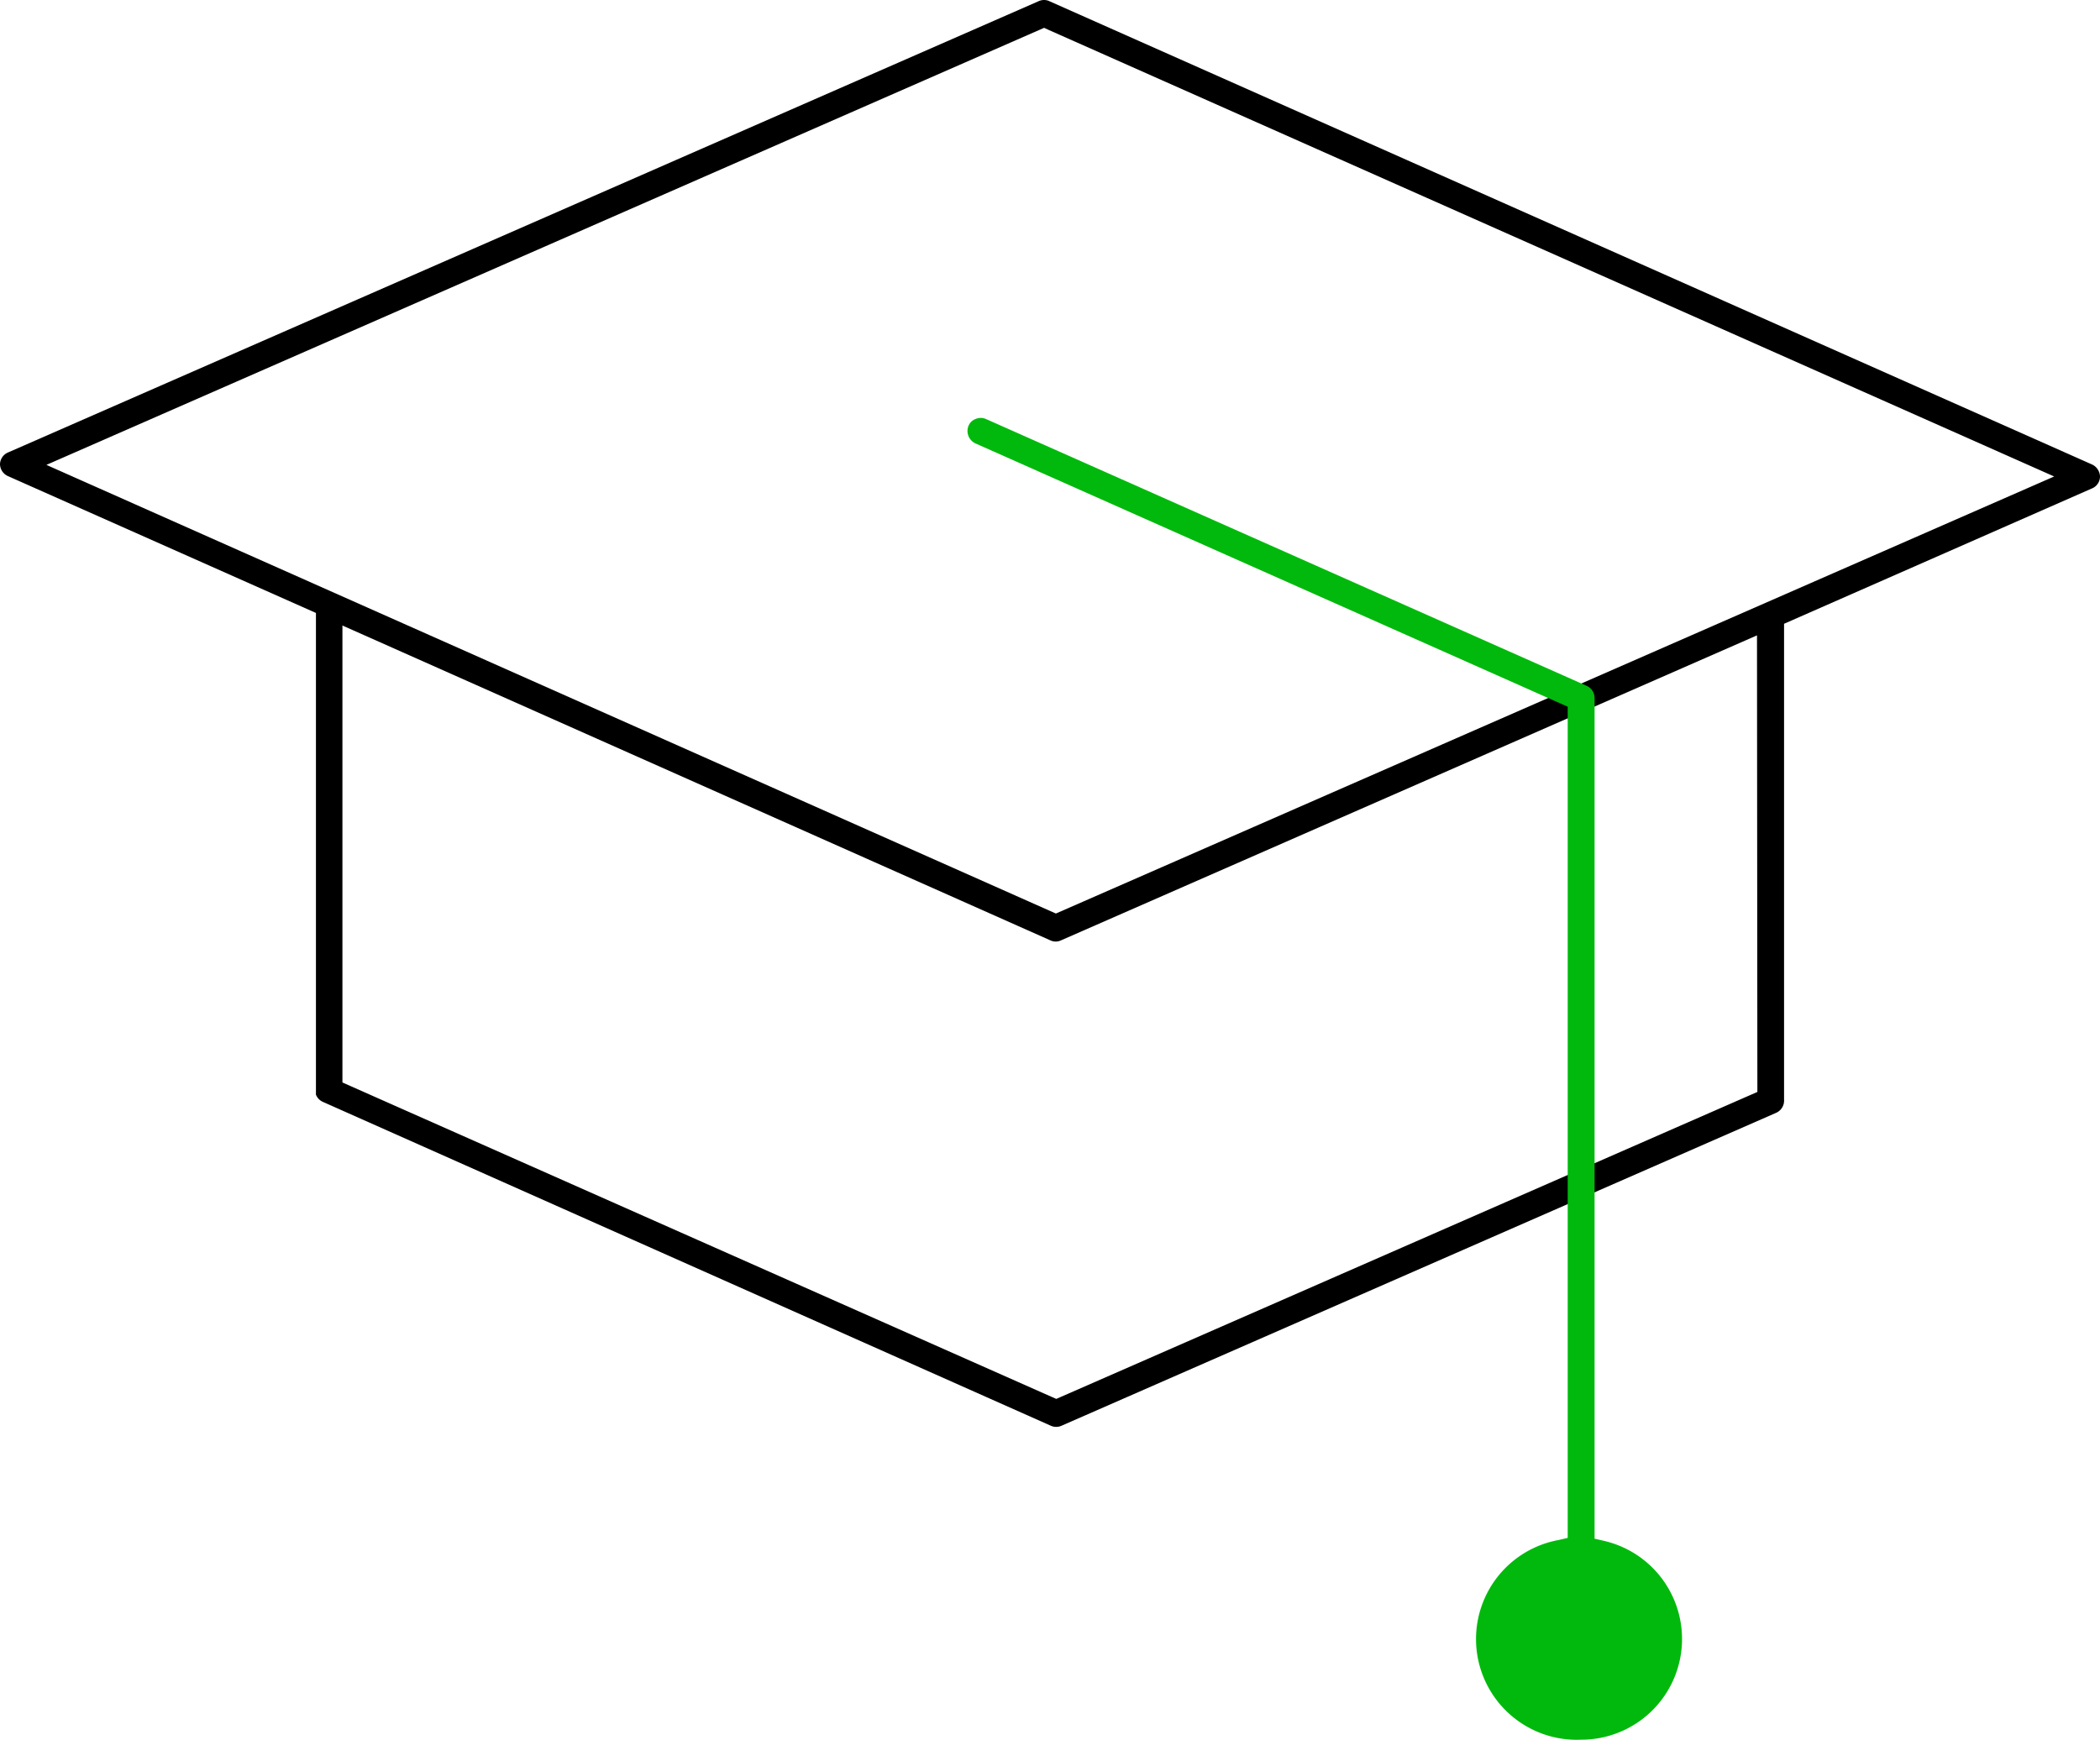
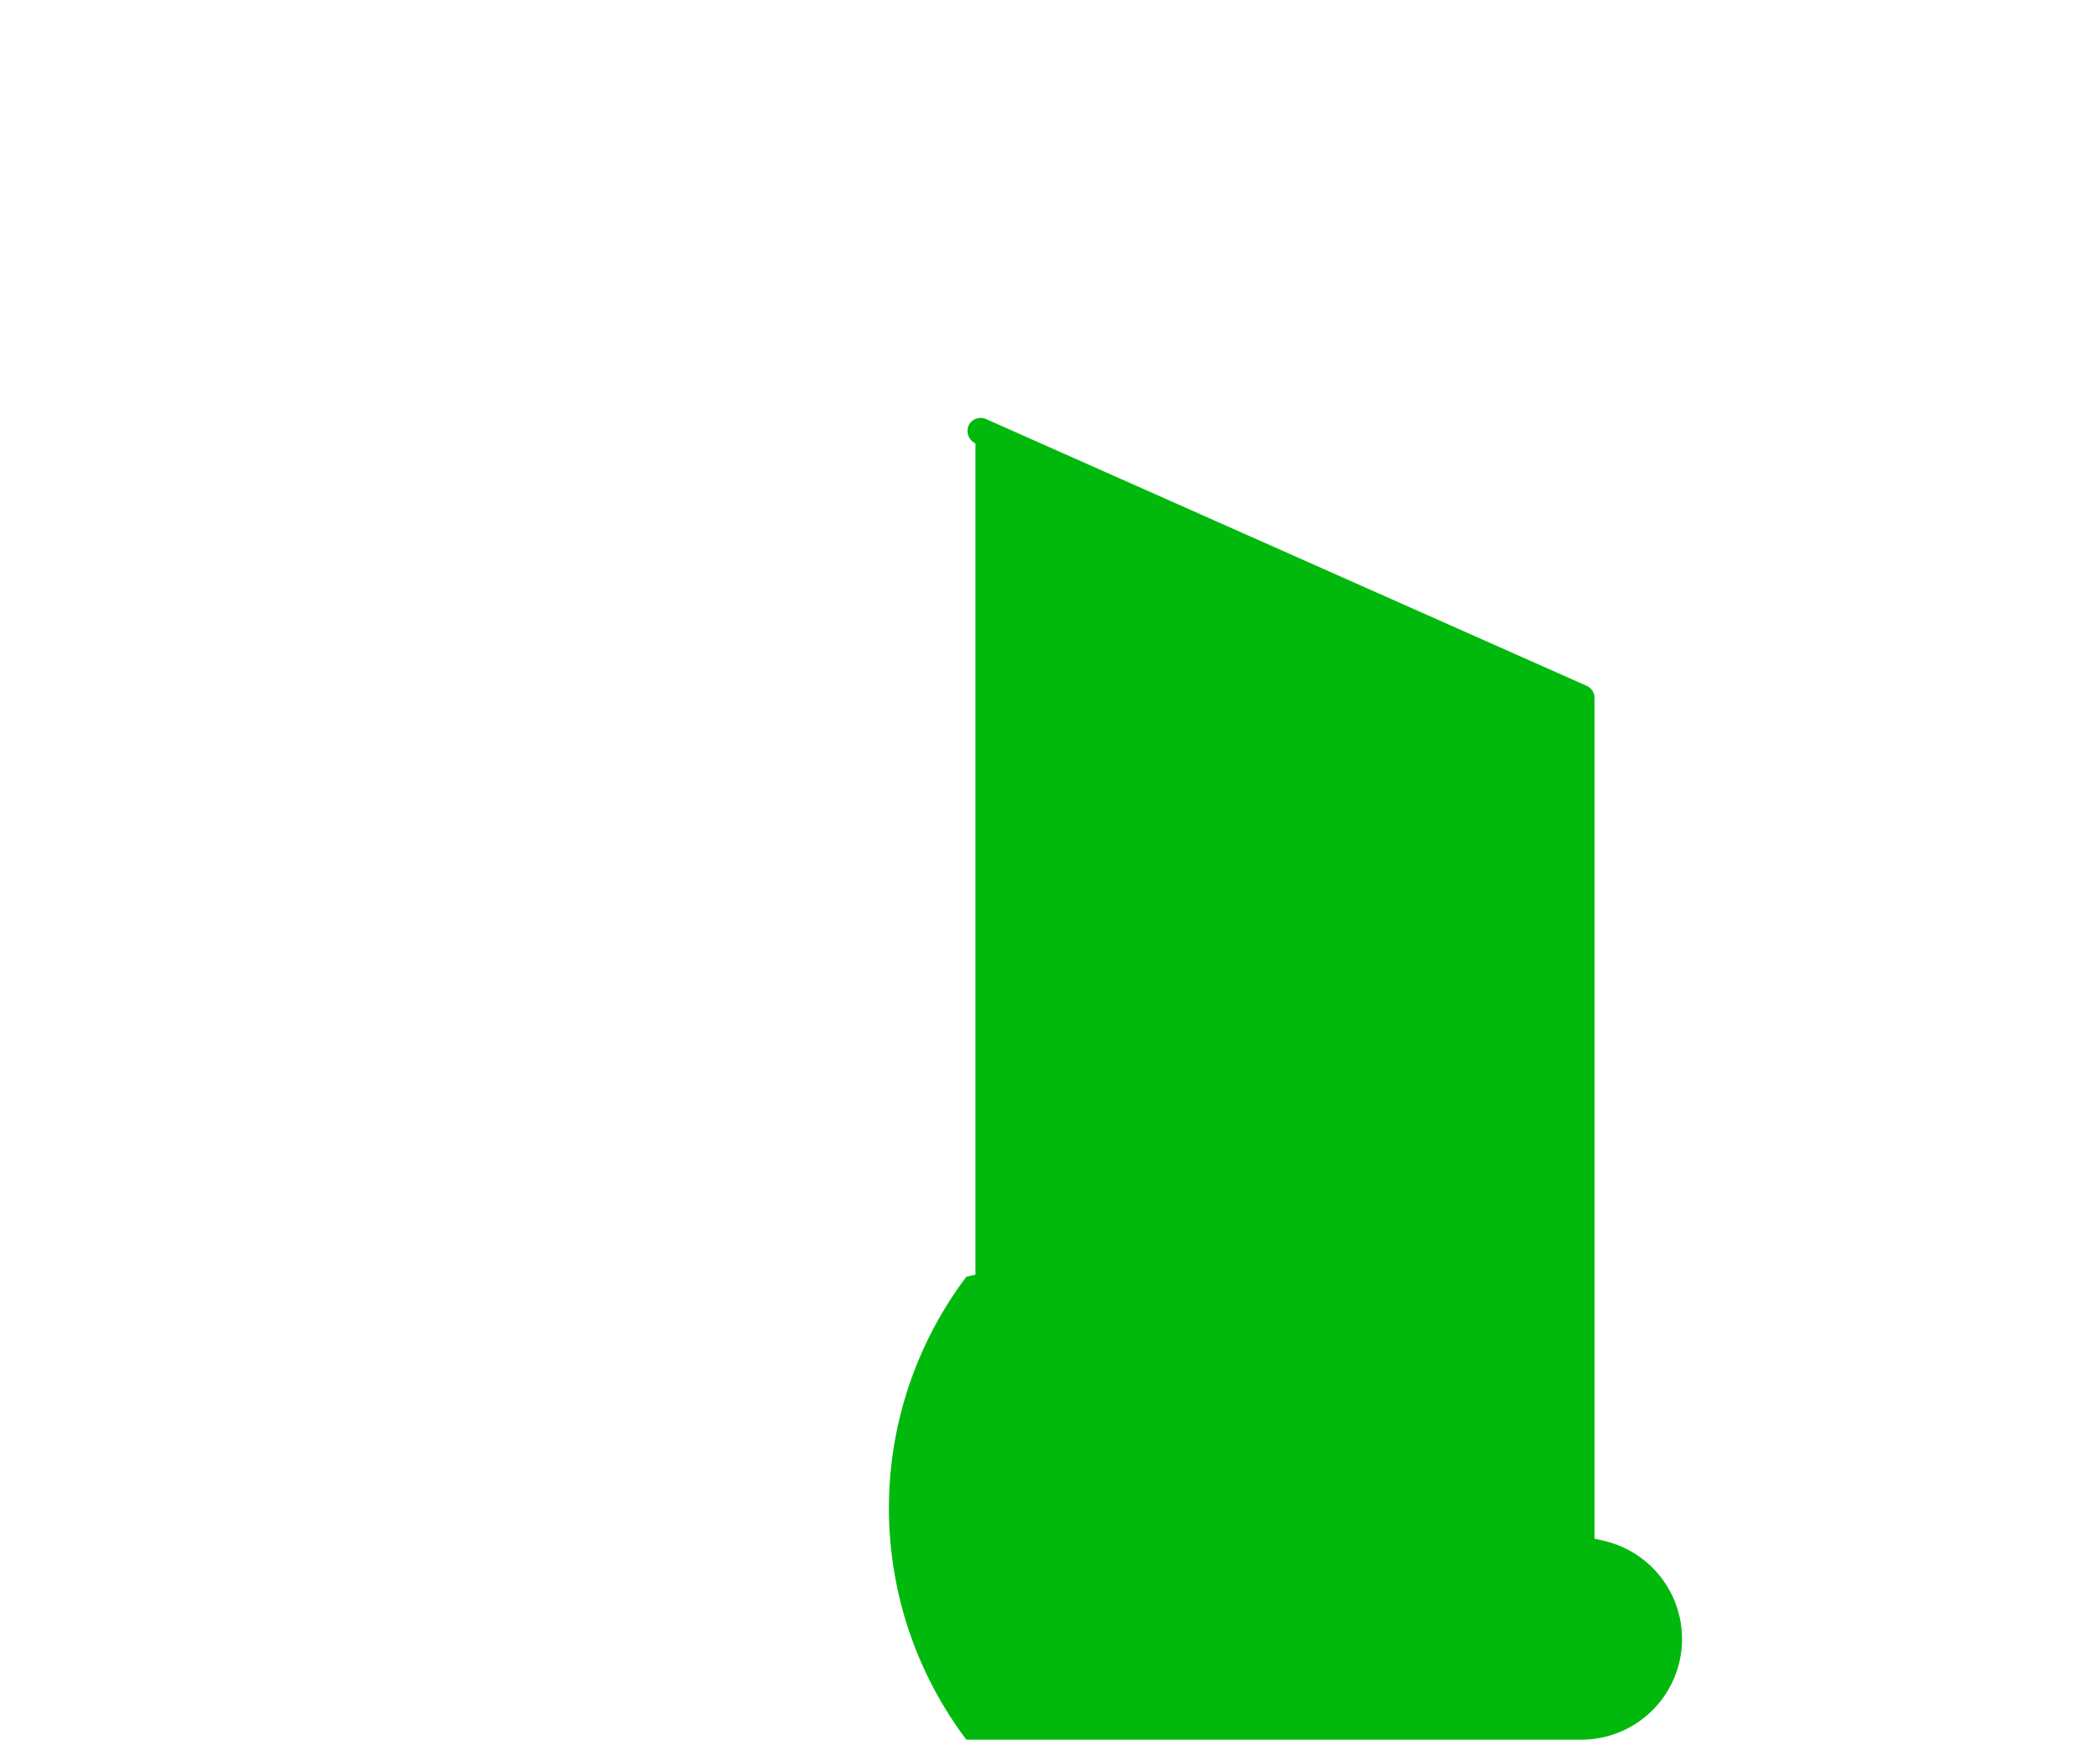
<svg xmlns="http://www.w3.org/2000/svg" viewBox="0 0 108.61 90">
  <defs>
    <style>.cls-1{fill:#00b90c;}</style>
  </defs>
  <g id="Layer_2" data-name="Layer 2">
    <g id="Layer_1-2" data-name="Layer 1">
-       <path d="M108.61,24.66a.71.71,0,0,0-.41-.63L54.27.06A.63.63,0,0,0,54,0a.67.67,0,0,0-.28.06L.41,23.41A.68.68,0,0,0,0,24a.69.69,0,0,0,.41.63l15.93,7.08v24.8l0,.12a.69.69,0,0,0,.35.37L54.33,73.75a.68.68,0,0,0,.59,0L91.86,57.57a.69.69,0,0,0,.41-.68V32.27l15.92-7A.67.67,0,0,0,108.61,24.66ZM90.89,56.49,54.63,72.37l-.25-.11L17.71,56V32.36L54.33,48.65a.64.64,0,0,0,.54,0l36-15.78ZM54.61,47.26,2.4,24.05,54,1.44l.24.11,52,23.1Z" />
-       <path class="cls-1" d="M81.77,90a5.21,5.21,0,0,0,1.17-10.29l-.47-.11V36.11a.69.69,0,0,0-.41-.63L51,21.68a.71.71,0,0,0-.28-.06.7.7,0,0,0-.25.05.64.64,0,0,0-.38.36.7.7,0,0,0,0,.53.71.71,0,0,0,.36.38L81.08,36.56v43l-.47.11A5.21,5.21,0,0,0,81.77,90Z" />
+       <path class="cls-1" d="M81.77,90a5.21,5.21,0,0,0,1.17-10.29l-.47-.11V36.11a.69.69,0,0,0-.41-.63L51,21.68a.71.71,0,0,0-.28-.06.7.7,0,0,0-.25.05.64.64,0,0,0-.38.36.7.7,0,0,0,0,.53.71.71,0,0,0,.36.38v43l-.47.11A5.21,5.21,0,0,0,81.77,90Z" />
    </g>
  </g>
</svg>